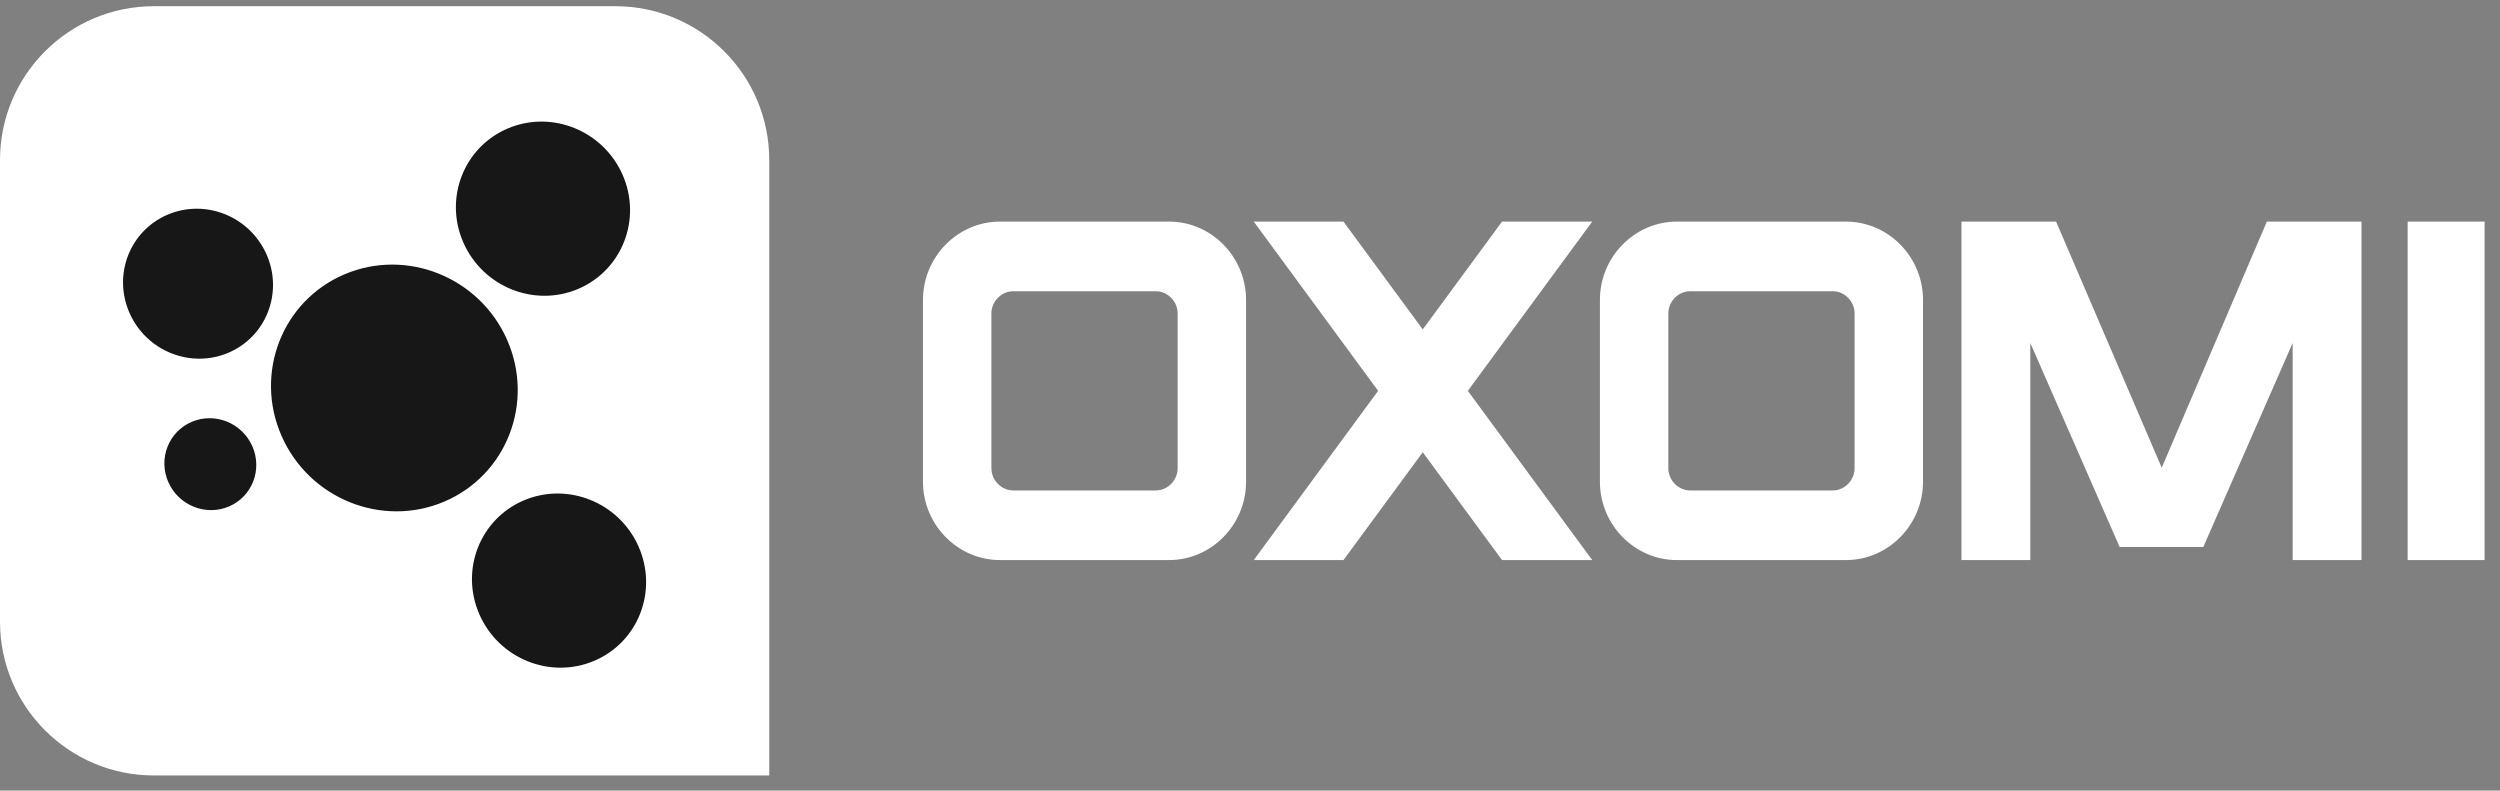
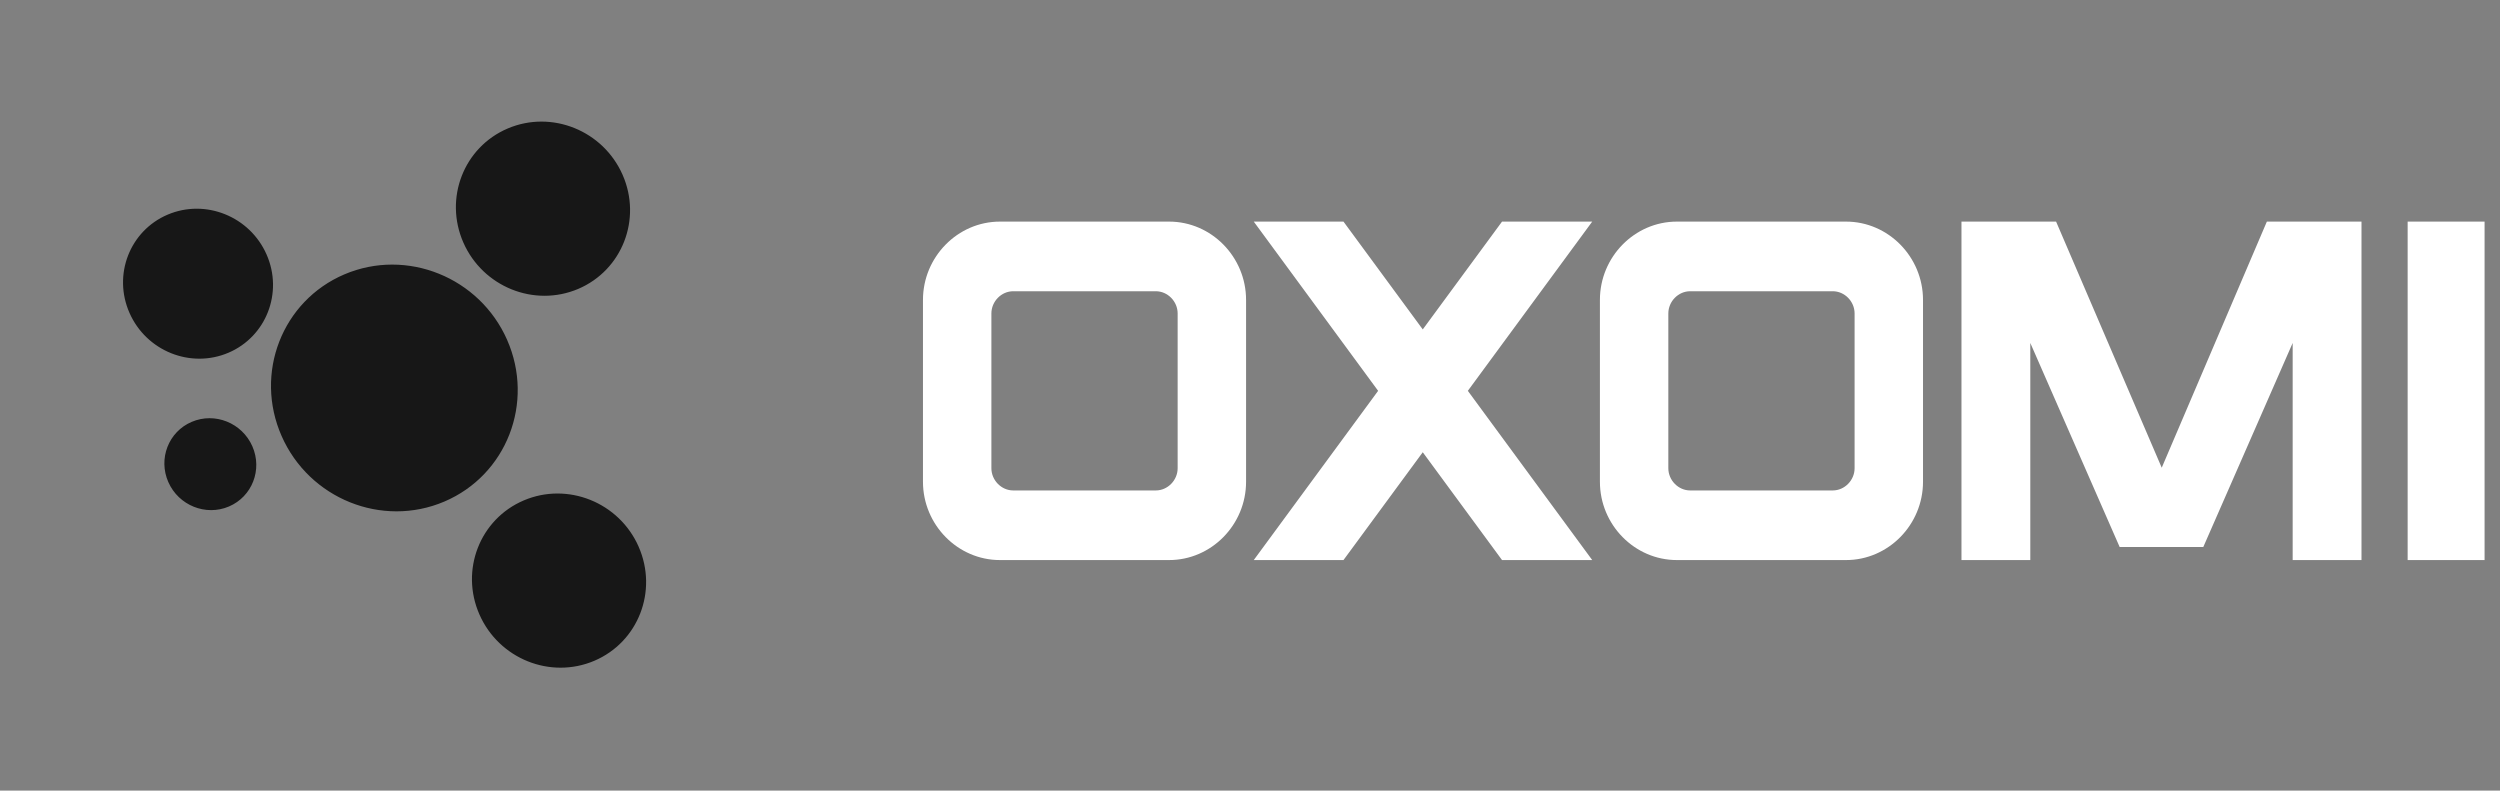
<svg xmlns="http://www.w3.org/2000/svg" width="117" height="37" viewBox="0 0 117 37" fill="none">
  <rect x="0" y="0" width="117" height="37" fill="#808080" stroke="none" />
-   <path d="M0 7.491C0 3.515 3.224 0.291 7.2 0.291H28.801C32.778 0.291 36.001 3.515 36.001 7.491V36.291H7.2C3.224 36.291 0 33.068 0 29.091V7.491Z" fill="white" />
  <path fill-rule="evenodd" clip-rule="evenodd" d="M29.137 8.18C30.049 10.252 29.119 12.643 27.062 13.52C25.005 14.396 22.598 13.426 21.686 11.353C20.774 9.28 21.703 6.89 23.761 6.013C25.818 5.137 28.225 6.107 29.137 8.18V8.18ZM12.476 11.911C13.261 13.695 12.461 15.754 10.689 16.509C8.917 17.263 6.845 16.428 6.06 14.643C5.274 12.858 6.074 10.8 7.846 10.045C9.618 9.291 11.691 10.127 12.476 11.911ZM27.814 30.925C29.871 30.049 30.8 27.659 29.888 25.586L29.889 25.586C28.977 23.513 26.57 22.543 24.513 23.419C22.455 24.296 21.526 26.686 22.438 28.759C23.349 30.831 25.757 31.801 27.814 30.925ZM11.81 20.886C12.291 21.979 11.801 23.241 10.714 23.704C9.629 24.166 8.358 23.654 7.877 22.56C7.396 21.467 7.887 20.206 8.972 19.743C10.058 19.28 11.328 19.791 11.81 20.886ZM20.794 23.474C23.71 22.232 25.025 18.845 23.734 15.909H23.735C22.443 12.973 19.033 11.599 16.118 12.84C13.203 14.082 11.887 17.468 13.179 20.405C14.47 23.341 17.879 24.715 20.794 23.474Z" fill="#171717" />
  <path fill-rule="evenodd" clip-rule="evenodd" d="M46.798 26.211C44.819 26.211 43.195 24.559 43.195 22.545V14.037C43.195 12.023 44.819 10.371 46.798 10.371H54.714C56.693 10.371 58.316 12.023 58.316 14.037V22.545C58.316 24.559 56.693 26.211 54.714 26.211H46.798ZM46.397 21.912C46.397 22.477 46.864 22.953 47.42 22.953H54.091C54.647 22.953 55.114 22.477 55.114 21.912V14.671C55.114 14.105 54.647 13.63 54.091 13.63H47.42C46.864 13.63 46.397 14.105 46.397 14.671V21.912ZM58.676 26.211L64.496 18.291L58.676 10.371H62.875L66.585 15.417L70.295 10.371H74.516L68.695 18.291L74.516 26.211H70.295L66.585 21.165L62.875 26.211H58.676ZM74.876 22.545C74.876 24.559 76.499 26.211 78.478 26.211H86.394C88.373 26.211 89.997 24.559 89.997 22.545V14.037C89.997 12.023 88.373 10.371 86.394 10.371H78.478C76.499 10.371 74.876 12.023 74.876 14.037V22.545ZM79.101 22.953C78.545 22.953 78.078 22.477 78.078 21.912V14.671C78.078 14.105 78.545 13.63 79.101 13.63H85.772C86.328 13.63 86.795 14.105 86.795 14.671V21.912C86.795 22.477 86.328 22.953 85.772 22.953H79.101ZM91.797 10.371H96.225L101.169 21.889L106.089 10.371H110.518V26.211H107.297V16.051L103.114 25.6H99.2L95.018 16.051V26.211H91.797V10.371ZM116.278 10.371H112.678V26.211H116.278V10.371Z" fill="white" />
</svg>